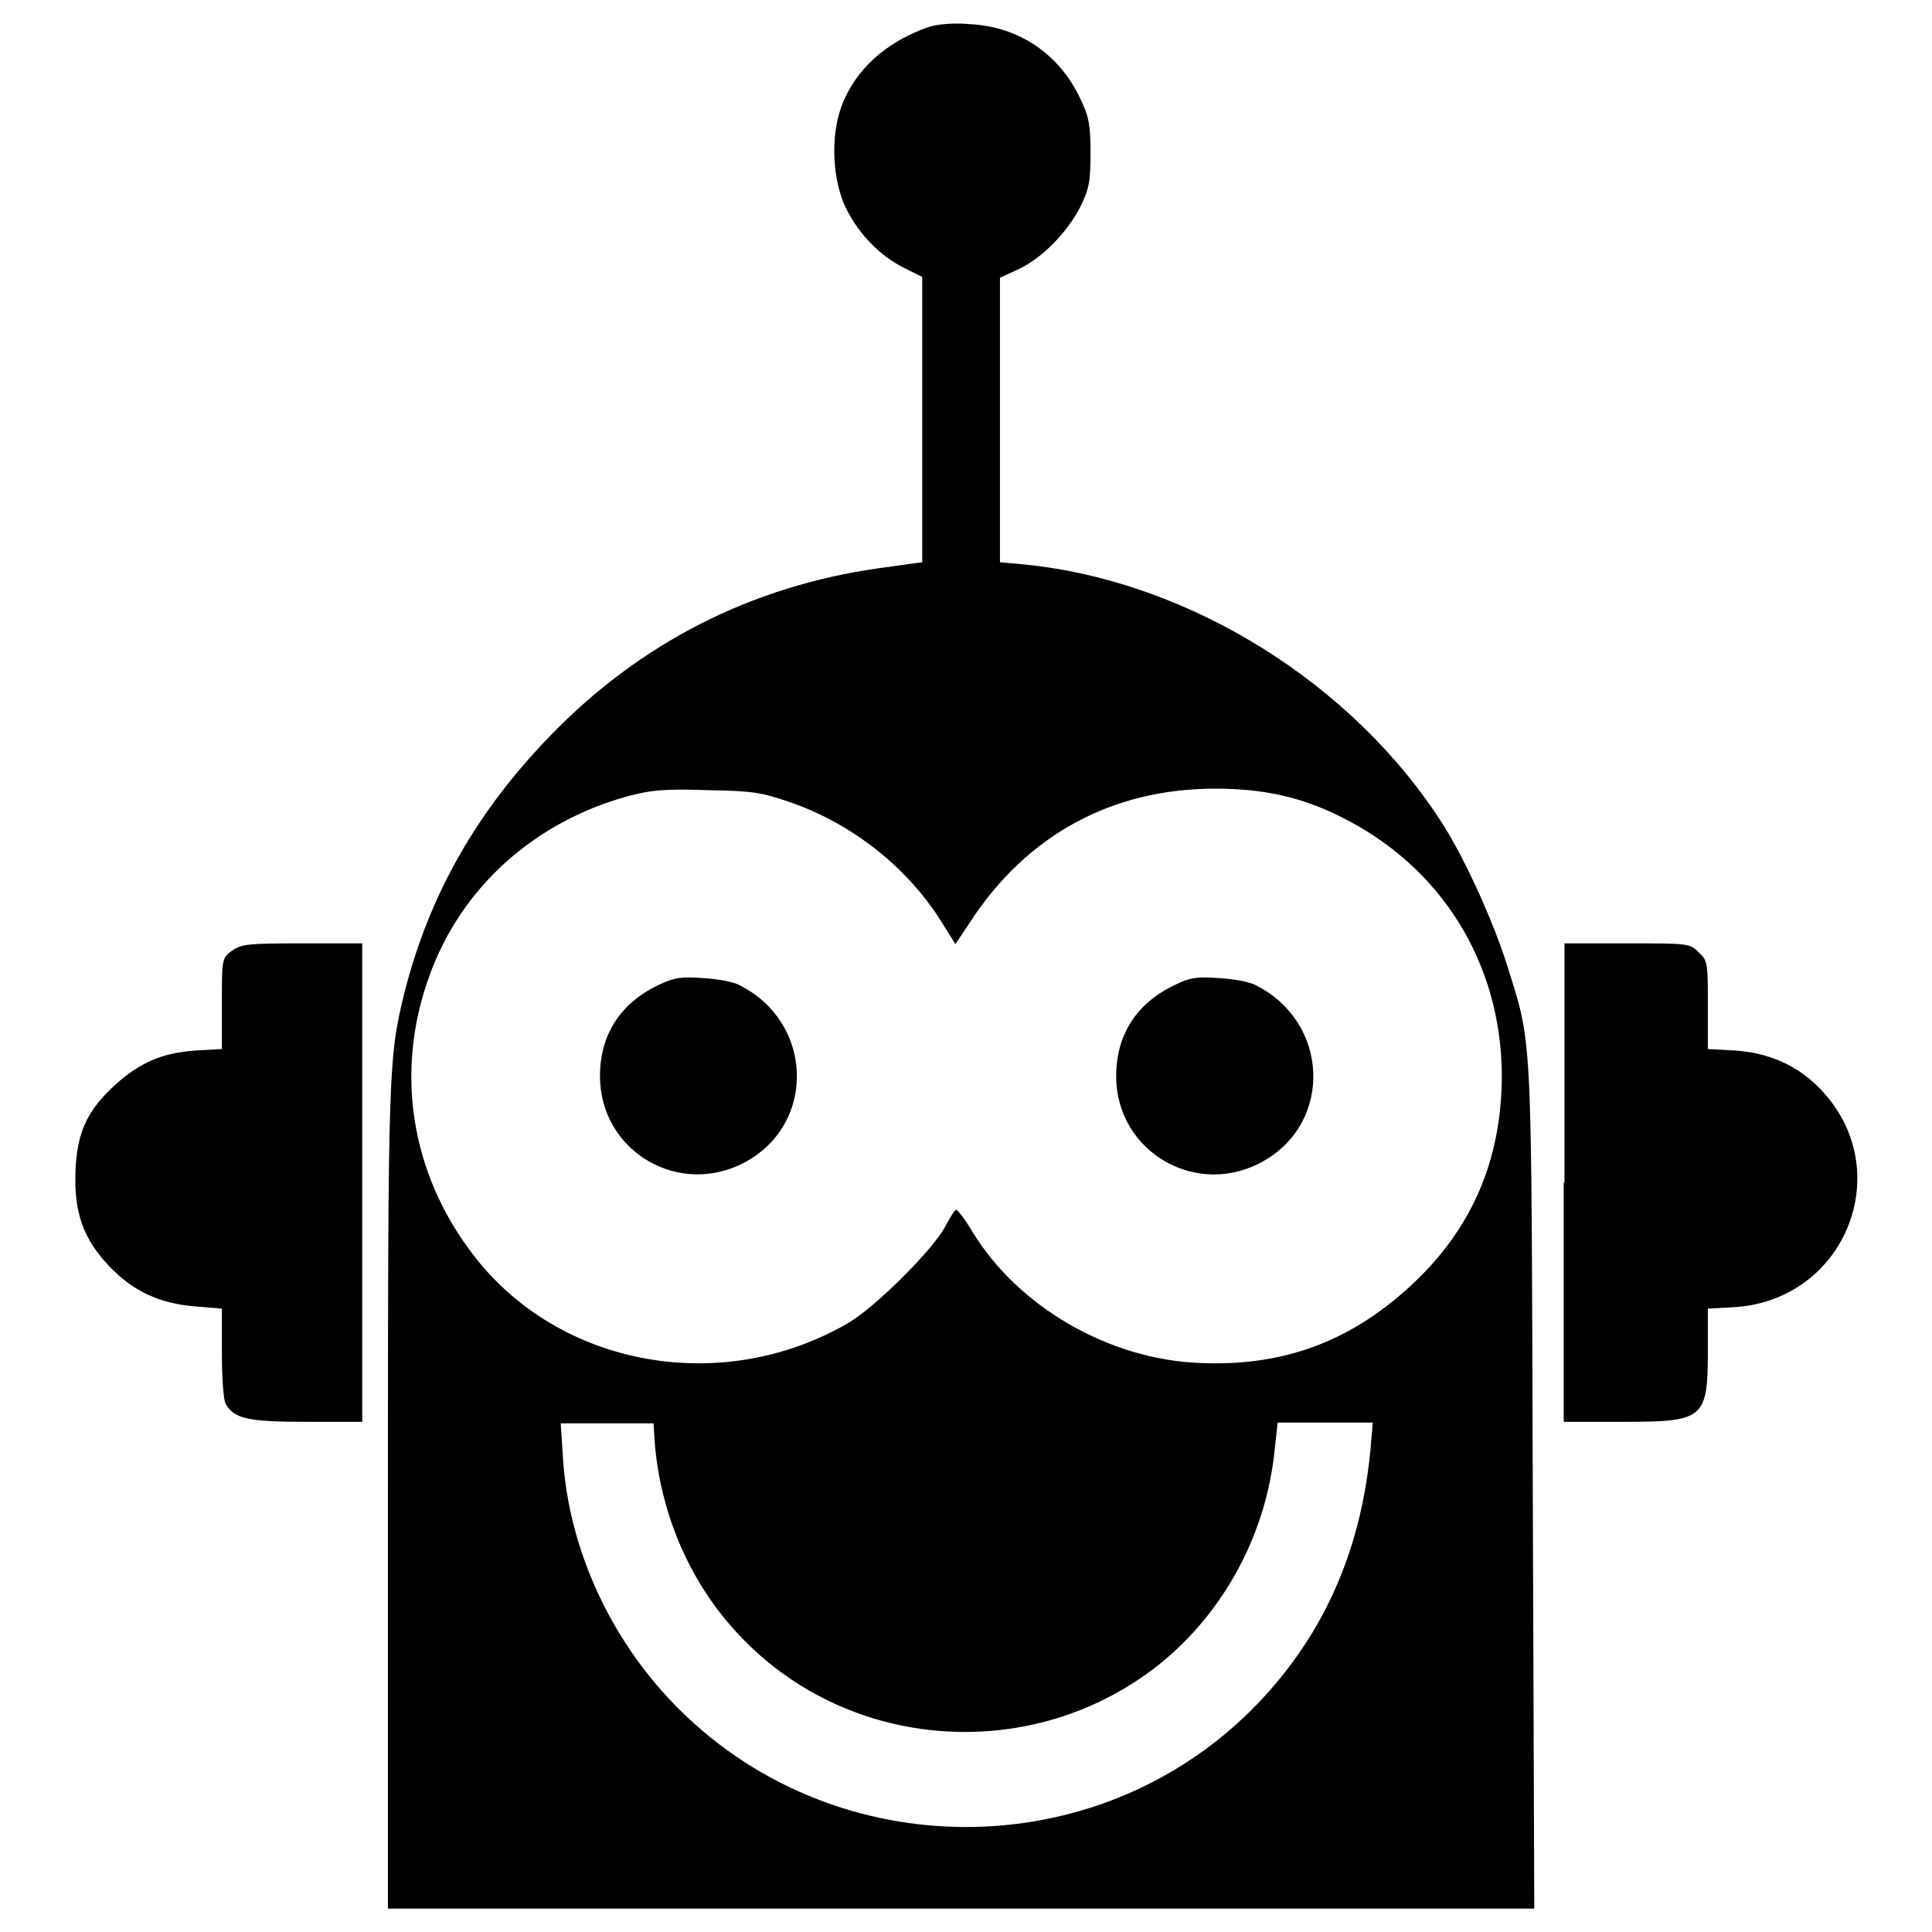
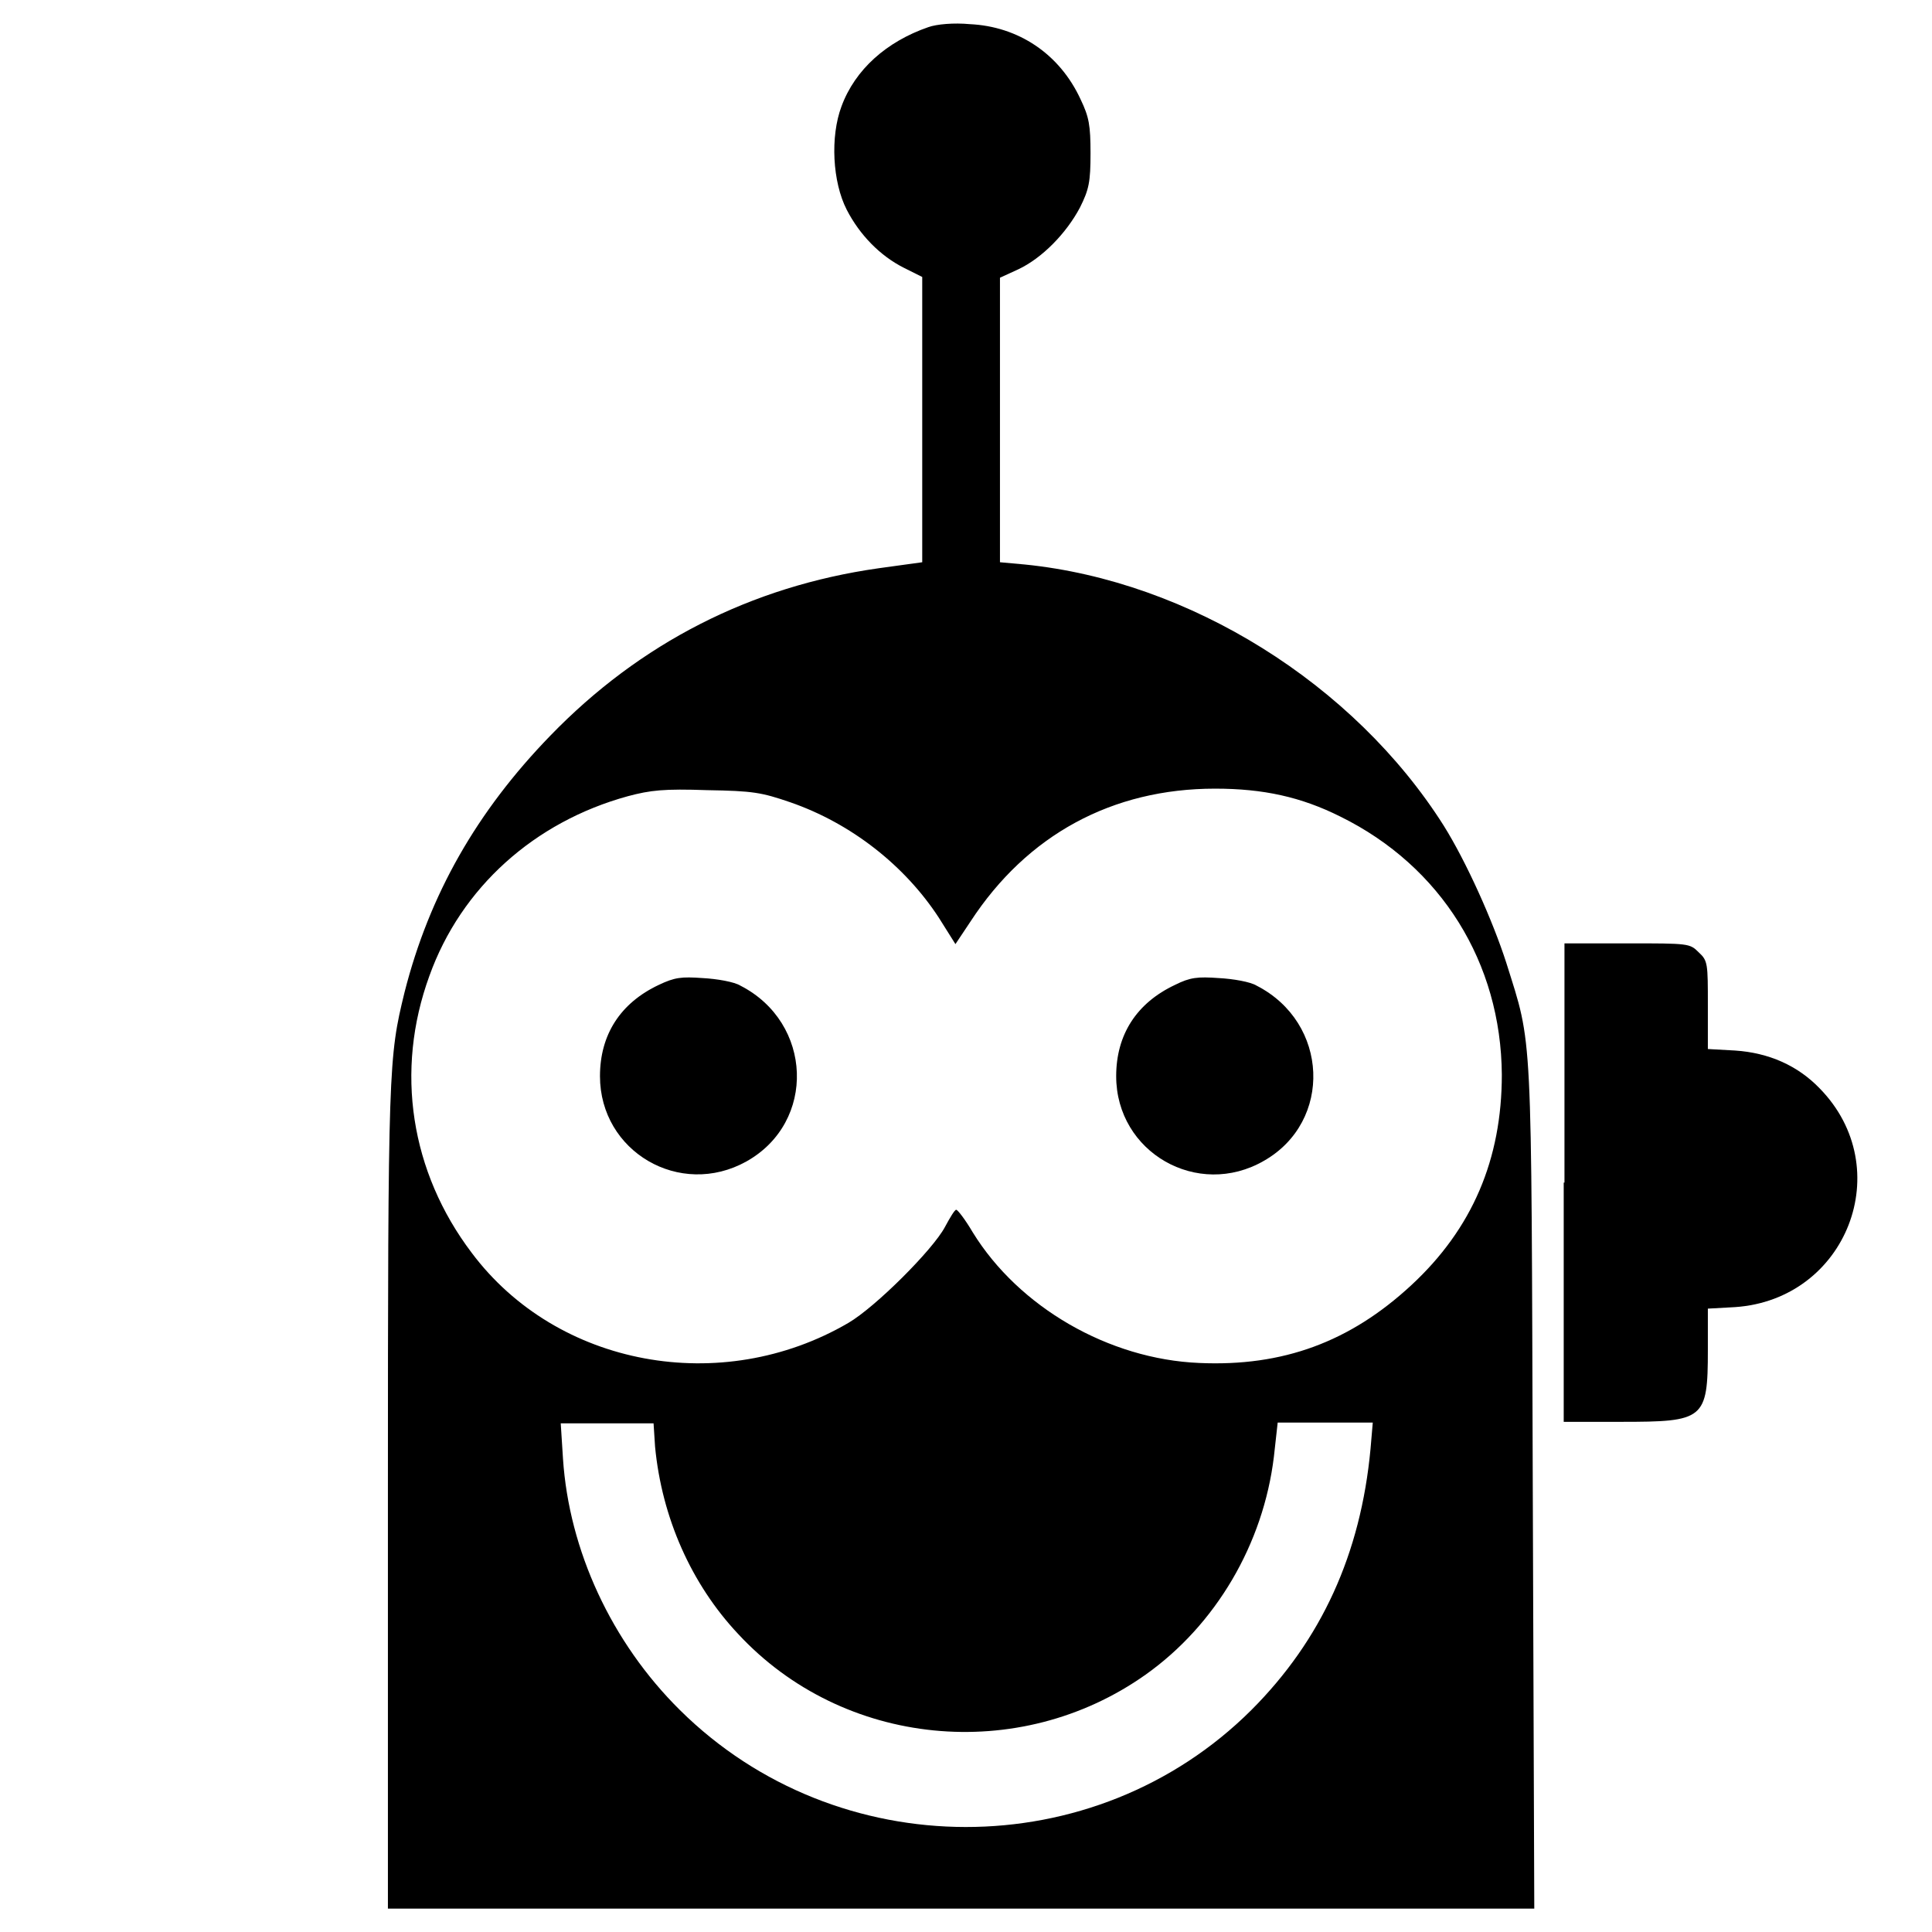
<svg xmlns="http://www.w3.org/2000/svg" version="1.1" x="0px" y="0px" viewBox="0 0 256 256" enable-background="new 0 0 256 256" xml:space="preserve">
  <g>
    <g>
      <g>
        <path fill="#000000" d="M123,3.6c-5.5,1.9-9.7,5.6-11.5,10.5c-1.5,4-1.2,10,0.7,13.7c1.7,3.3,4.4,6.1,7.6,7.7l2.4,1.2v18.9v18.9l-5.8,0.8c-16.9,2.4-31.6,9.9-43.5,22.2c-9.7,10-16,21-19.3,34c-2.1,8.6-2.2,9.7-2.2,66.8v54.6h75.9h76l-0.2-55.8c-0.2-61.9,0-58.3-3.5-69.5c-1.8-5.6-5.3-13.4-8.3-18.2c-11.9-18.8-33.7-32.4-55.5-34.6l-3.3-0.3V55.7V36.8l2.4-1.1c3.2-1.5,6.4-4.8,8.2-8.2c1.2-2.4,1.4-3.4,1.4-7.2c0-3.7-0.2-4.8-1.3-7.1c-2.8-6.1-8.3-9.7-14.7-10C126.4,3,124.1,3.2,123,3.6z M104.7,106.3c8.1,2.8,15.2,8.4,19.7,15.3l2.2,3.5l2-3c7.5-11.5,18.8-17.6,32.4-17.6c6.4,0,11.4,1.1,16.6,3.7c13.4,6.6,21.3,19.4,21.4,34.2c0,11.2-3.9,20.4-12,27.9c-8.1,7.5-17,10.8-28.1,10.3c-12-0.5-23.9-7.4-30-17.3c-1-1.7-2-3-2.2-3s-0.8,1-1.5,2.3c-1.6,3-9.2,10.6-12.8,12.7c-16.8,9.8-38.6,5.8-49.9-9.3c-8.1-10.7-10.2-24.1-5.6-36.7c4.2-11.7,13.9-20.4,26.3-23.8c3-0.8,4.8-1,10.5-0.8C99.8,104.8,100.9,105,104.7,106.3z M86.8,191.7c0.9,9.4,4.8,18.2,11,24.8c13.9,15,37.2,17.3,54,5.4c9.3-6.6,15.6-17.3,17-28.9l0.5-4.5h6.3h6.3l-0.3,3.5c-1.3,13.9-6.5,25.3-15.8,34.6c-20.8,20.7-54.9,20.6-75.7,0c-9.1-9-14.7-21.2-15.5-33.3l-0.3-4.7h6.1h6.2L86.8,191.7z" />
-         <path fill="#000000" d="M87.3,130.5c-5.1,2.4-7.8,6.6-7.8,12.1c0,10,10.6,16.2,19.4,11.3c9.3-5.2,8.8-18.4-0.8-23.3c-0.8-0.5-3.1-0.9-5-1C90.3,129.4,89.4,129.5,87.3,130.5z" />
+         <path fill="#000000" d="M87.3,130.5c-5.1,2.4-7.8,6.6-7.8,12.1c0,10,10.6,16.2,19.4,11.3c9.3-5.2,8.8-18.4-0.8-23.3c-0.8-0.5-3.1-0.9-5-1C90.3,129.4,89.4,129.5,87.3,130.5" />
        <path fill="#000000" d="M155.7,130.5c-5.1,2.4-7.8,6.6-7.8,12.1c0,10.1,10.8,16.3,19.6,11.2c9.1-5.2,8.6-18.3-1-23.2c-0.8-0.5-3.1-0.9-5-1C158.7,129.4,157.7,129.5,155.7,130.5z" />
-         <path fill="#000000" d="M30.7,126c-1.3,1-1.3,1.1-1.3,7v6l-3.5,0.2c-4.4,0.3-7.4,1.6-10.7,4.6c-3.7,3.4-5,6.3-5.2,11.4c-0.2,5.4,1,8.9,4.4,12.5c3.2,3.4,6.7,5,11.4,5.4l3.6,0.3v5.8c0,3.2,0.2,6.3,0.5,6.8c1.1,2,3,2.4,10.7,2.4H48v-31.7V125h-8C32.7,125,32,125.1,30.7,126z" />
        <path fill="#000000" d="M207.2,156.7v31.7h7.6c11,0,11.5-0.3,11.5-9.5v-5.5l3.6-0.2c14.8-1,21.6-18.4,11.2-29c-2.9-3-6.7-4.7-11.2-5l-3.6-0.2v-5.8c0-5.5,0-5.9-1.2-7c-1.2-1.2-1.3-1.2-9.5-1.2h-8.3V156.7L207.2,156.7z" />
      </g>
    </g>
  </g>
</svg>